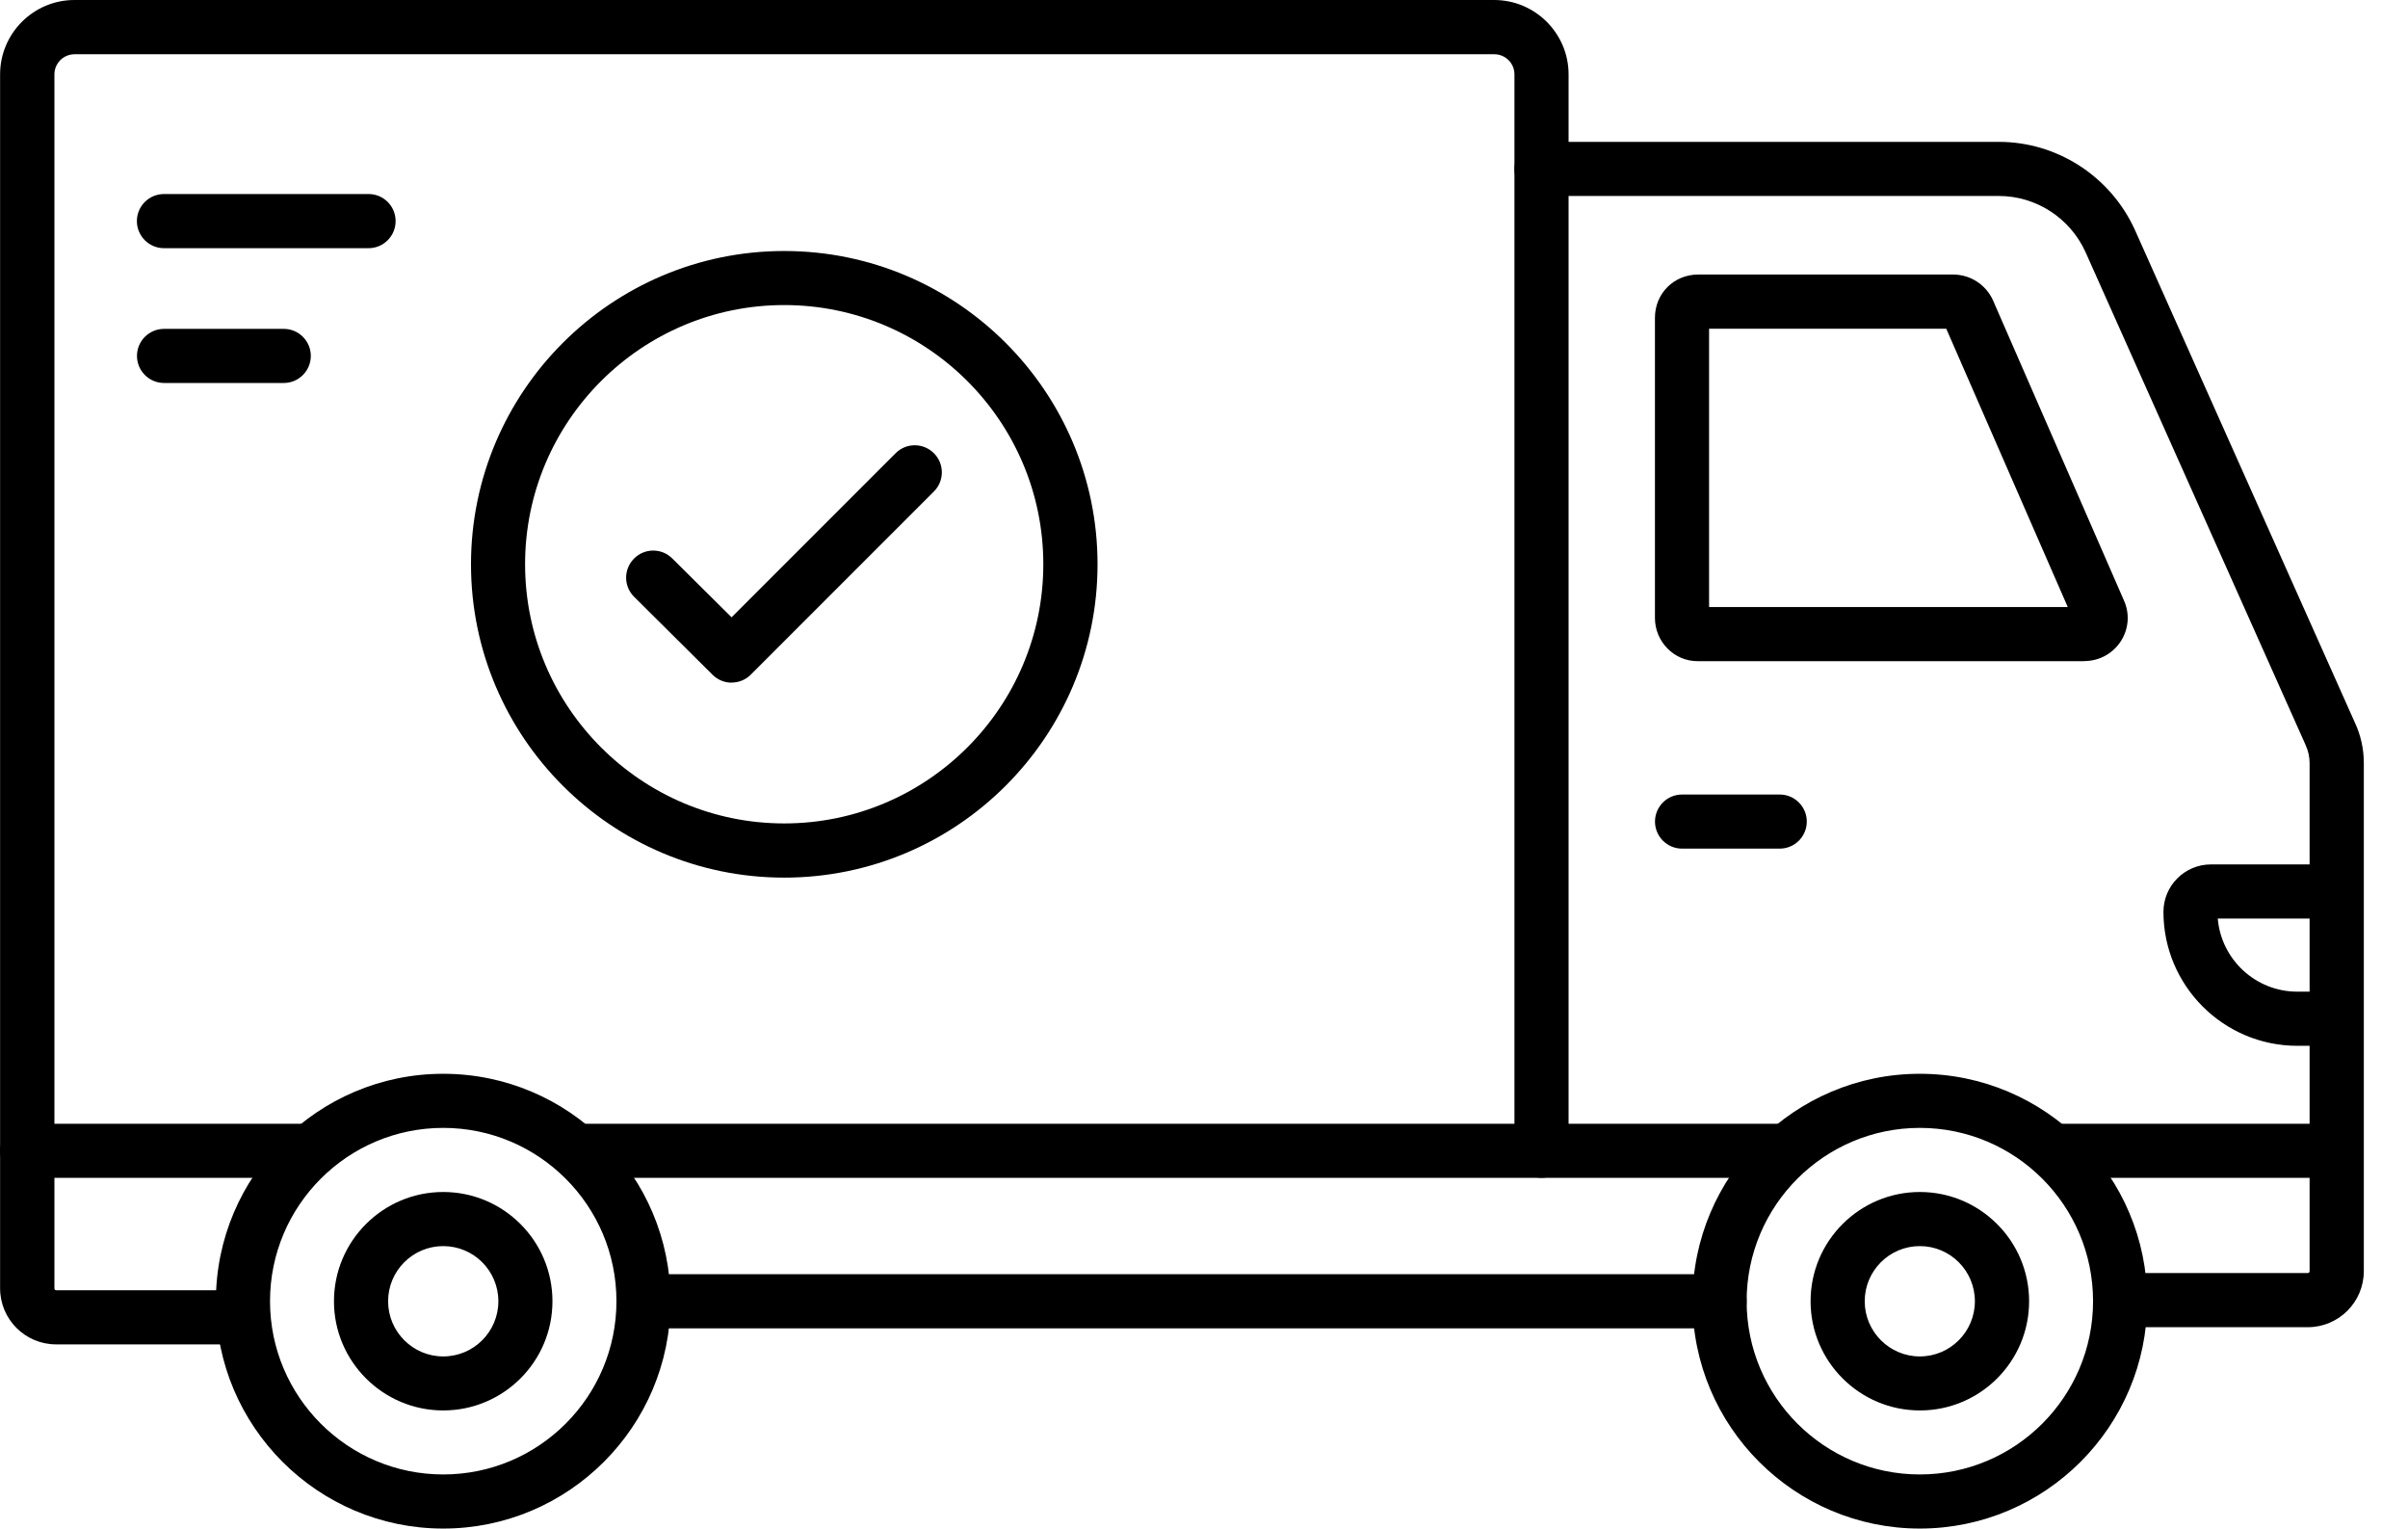
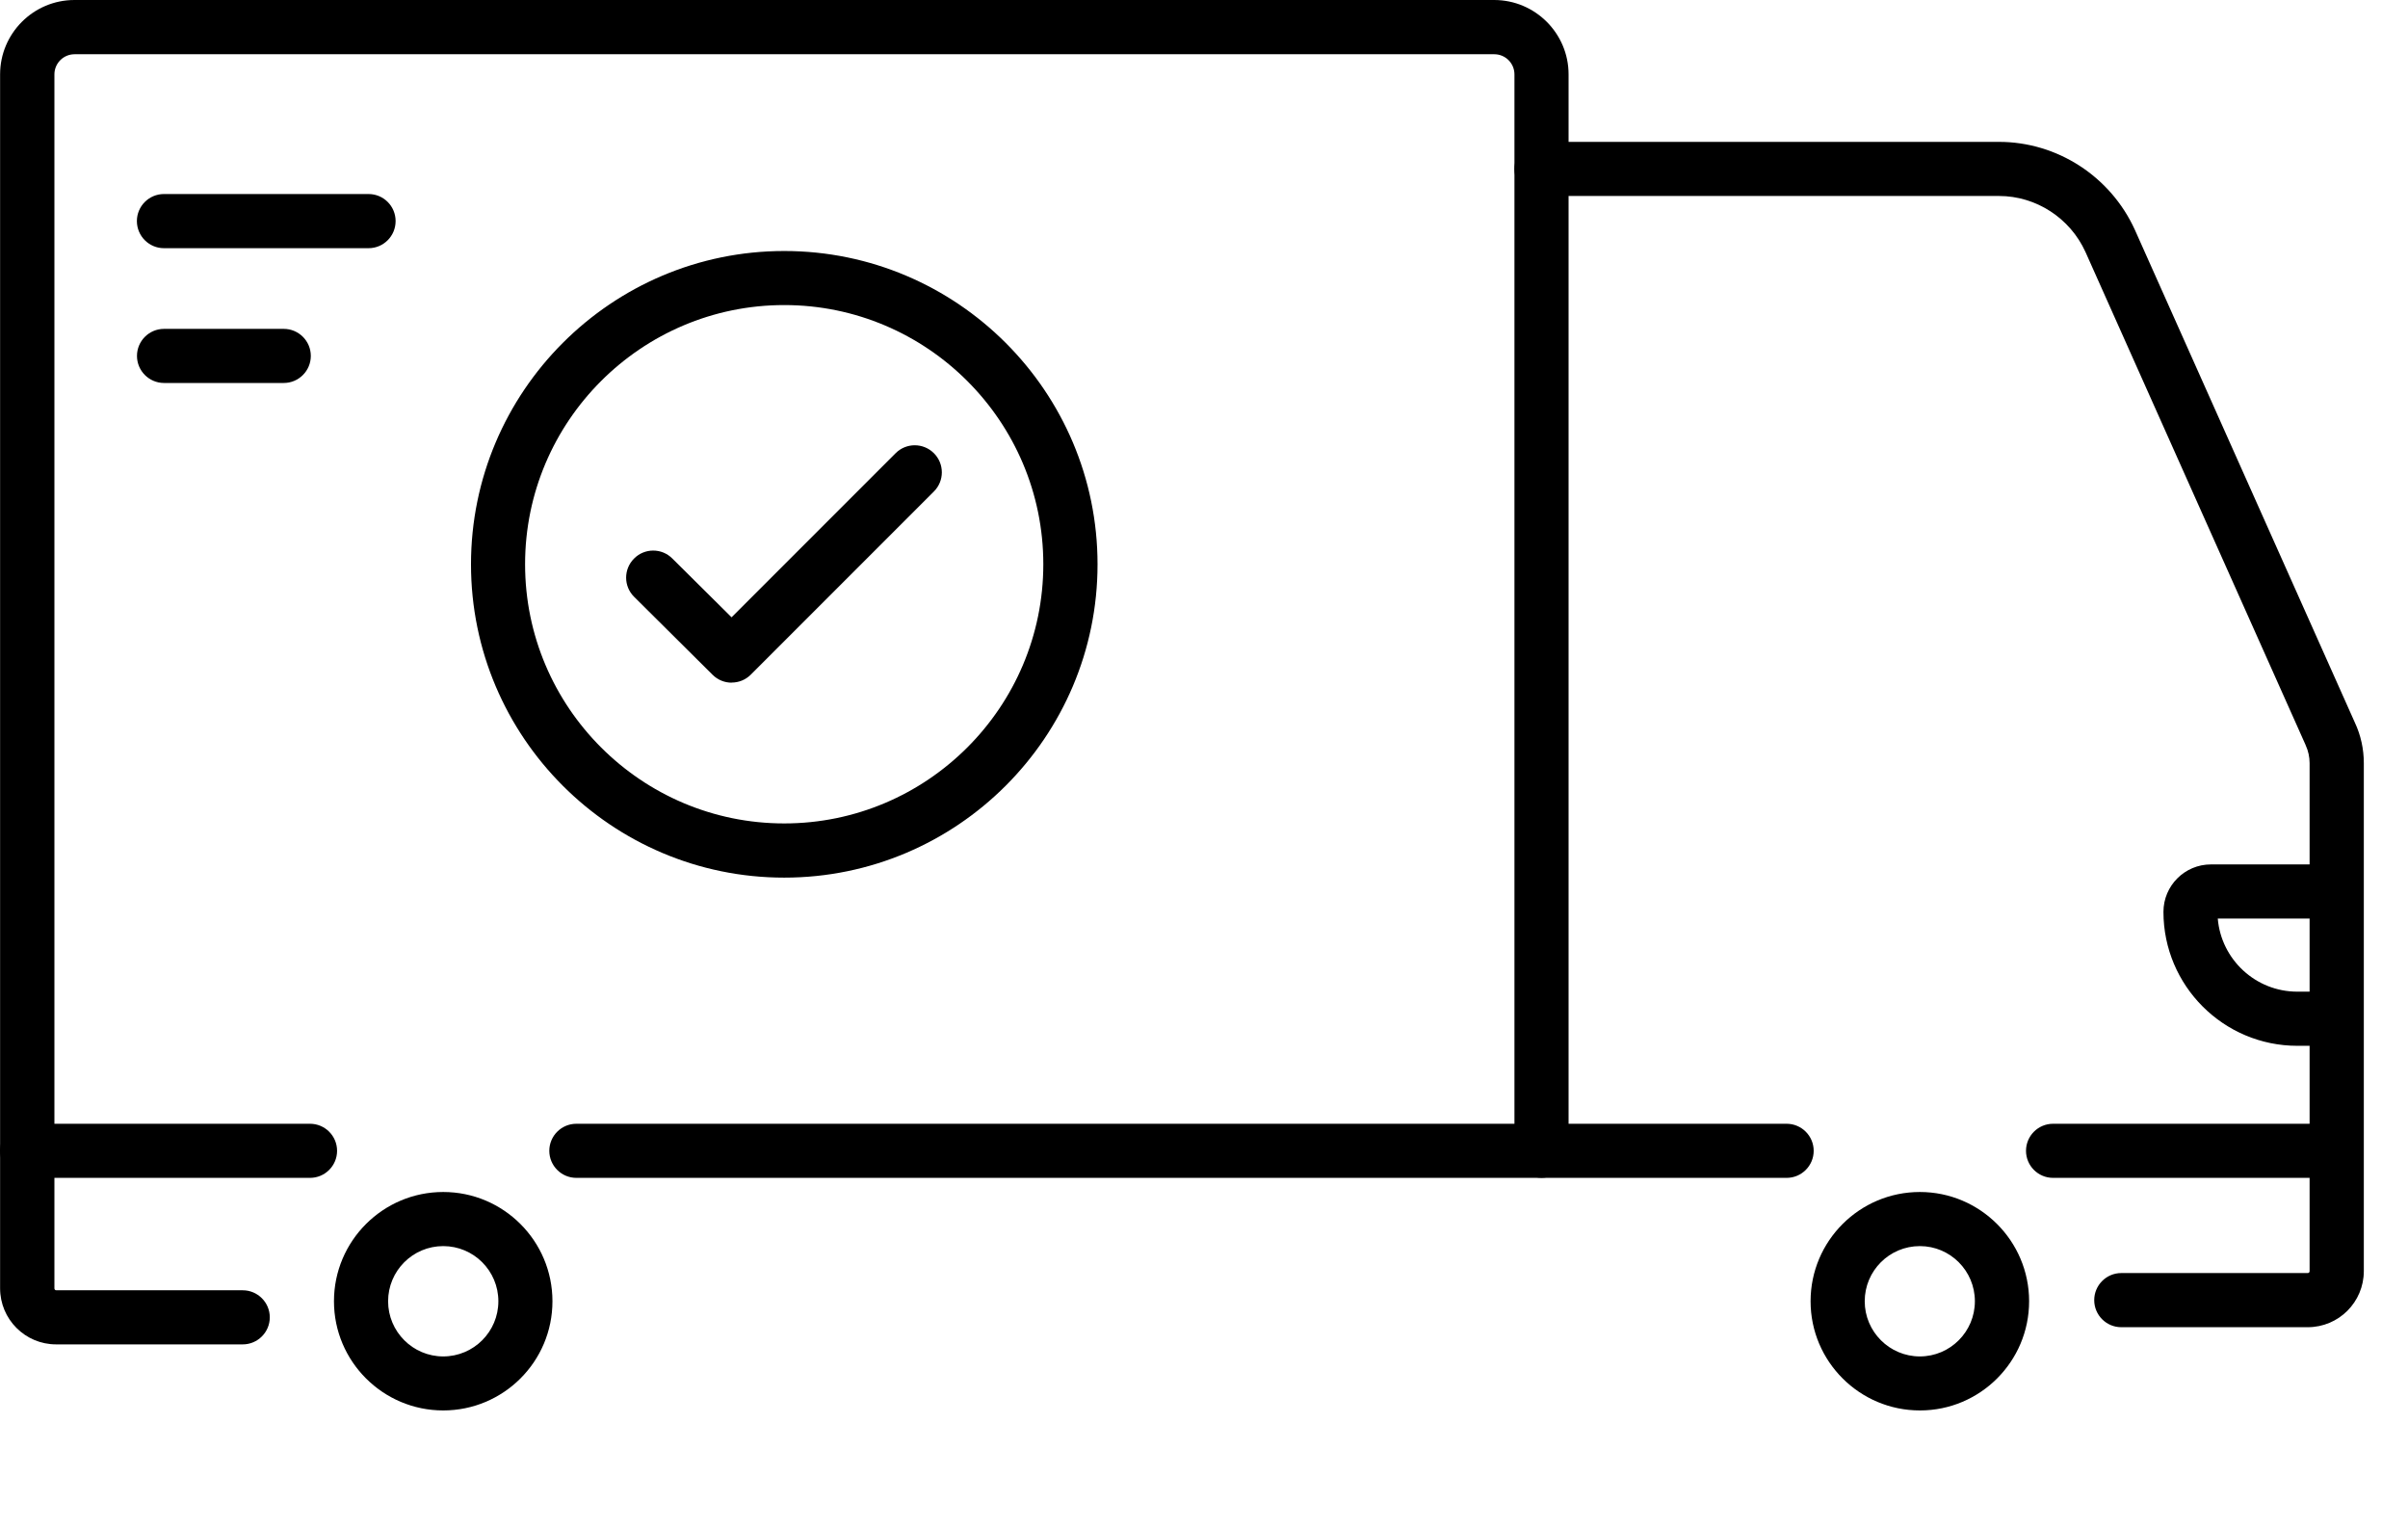
<svg xmlns="http://www.w3.org/2000/svg" fill="none" viewBox="0 0 52 33" height="33" width="52">
-   <path fill="black" d="M37.134 28.677H13.897C13.575 28.677 13.312 28.415 13.312 28.093C13.312 27.771 13.575 27.509 13.897 27.509H37.134C37.456 27.509 37.718 27.771 37.718 28.093C37.718 28.415 37.456 28.677 37.134 28.677Z" clip-rule="evenodd" fill-rule="evenodd" />
  <path fill="black" d="M49.831 28.653H45.808C45.486 28.653 45.224 28.391 45.224 28.069C45.224 27.747 45.486 27.484 45.808 27.484H49.833C49.858 27.484 49.875 27.469 49.875 27.442V16.473C49.875 16.344 49.846 16.209 49.793 16.096C49.791 16.093 49.791 16.089 49.789 16.084L45.035 5.44C44.702 4.707 43.967 4.231 43.169 4.231H33.289C32.967 4.231 32.704 3.971 32.704 3.647C32.704 3.325 32.964 3.063 33.289 3.063H43.169C44.424 3.063 45.575 3.807 46.101 4.96L50.855 15.605C50.981 15.874 51.046 16.173 51.046 16.473V27.442C51.046 28.111 50.504 28.653 49.835 28.653L49.831 28.653Z" clip-rule="evenodd" fill-rule="evenodd" />
-   <path fill="black" d="M9.571 24.35C7.508 24.35 5.831 26.027 5.831 28.091C5.831 30.155 7.508 31.832 9.571 31.832C11.635 31.832 13.312 30.155 13.312 28.091C13.312 26.027 11.635 24.35 9.571 24.35ZM9.571 33C6.864 33 4.662 30.797 4.662 28.091C4.662 25.383 6.866 23.182 9.571 23.182C12.279 23.182 14.48 25.386 14.48 28.091C14.48 30.799 12.277 33 9.571 33Z" clip-rule="evenodd" fill-rule="evenodd" />
  <path fill="black" d="M9.571 26.902C8.914 26.902 8.381 27.435 8.381 28.093C8.381 28.748 8.914 29.284 9.571 29.284C10.229 29.284 10.762 28.75 10.762 28.093C10.762 27.435 10.229 26.902 9.571 26.902ZM9.571 30.45C8.27 30.45 7.212 29.392 7.212 28.093C7.212 26.791 8.27 25.734 9.571 25.734C10.873 25.734 11.93 26.791 11.93 28.093C11.93 29.395 10.873 30.45 9.571 30.45Z" clip-rule="evenodd" fill-rule="evenodd" />
-   <path fill="black" d="M41.458 24.35C39.395 24.35 37.718 26.027 37.718 28.091C37.718 30.155 39.395 31.832 41.458 31.832C43.522 31.832 45.199 30.155 45.199 28.091C45.199 26.027 43.522 24.35 41.458 24.35ZM41.458 33C38.751 33 36.549 30.797 36.549 28.091C36.549 25.383 38.753 23.182 41.458 23.182C44.166 23.182 46.368 25.386 46.368 28.091C46.368 30.799 44.164 33 41.458 33Z" clip-rule="evenodd" fill-rule="evenodd" />
  <path fill="black" d="M41.459 26.902C40.801 26.902 40.268 27.435 40.268 28.093C40.268 28.748 40.801 29.284 41.459 29.284C42.114 29.284 42.647 28.75 42.647 28.093C42.647 27.435 42.114 26.902 41.459 26.902ZM41.459 30.45C40.157 30.45 39.099 29.392 39.099 28.093C39.099 26.791 40.157 25.734 41.459 25.734C42.758 25.734 43.818 26.791 43.818 28.093C43.818 29.395 42.76 30.45 41.461 30.45H41.459Z" clip-rule="evenodd" fill-rule="evenodd" />
-   <path fill="black" d="M38.433 18.321H36.323C36.001 18.321 35.739 18.059 35.739 17.737C35.739 17.415 36.001 17.153 36.323 17.153H38.433C38.755 17.153 39.017 17.415 39.017 17.737C39.017 18.059 38.755 18.321 38.433 18.321Z" clip-rule="evenodd" fill-rule="evenodd" />
  <path fill="black" d="M5.235 29.024H1.212C0.544 29.024 0.002 28.482 0.002 27.813V1.606C0.002 0.722 0.721 0 1.608 0H32.266C33.151 0 33.873 0.72 33.873 1.606V24.843C33.873 25.165 33.61 25.427 33.288 25.427C32.964 25.427 32.704 25.165 32.704 24.843V1.606C32.704 1.366 32.509 1.171 32.269 1.171H1.61C1.37 1.171 1.175 1.366 1.175 1.606V27.813C1.175 27.838 1.19 27.856 1.217 27.856H5.242C5.564 27.856 5.826 28.118 5.826 28.44C5.826 28.762 5.564 29.024 5.242 29.024L5.235 29.024Z" clip-rule="evenodd" fill-rule="evenodd" />
  <path fill="black" d="M50.446 22.578H49.611C48.016 22.578 46.719 21.281 46.719 19.686C46.719 19.121 47.179 18.662 47.743 18.662H50.444C50.766 18.662 51.028 18.924 51.028 19.246C51.028 19.568 50.766 19.83 50.444 19.83H47.892C47.965 20.712 48.707 21.409 49.609 21.409H50.444C50.766 21.409 51.028 21.672 51.028 21.994C51.028 22.318 50.766 22.578 50.444 22.578L50.446 22.578Z" clip-rule="evenodd" fill-rule="evenodd" />
  <path fill="black" d="M38.582 25.429H12.446C12.124 25.429 11.862 25.167 11.862 24.845C11.862 24.523 12.124 24.261 12.446 24.261H38.582C38.904 24.261 39.166 24.523 39.166 24.845C39.166 25.167 38.904 25.429 38.582 25.429Z" clip-rule="evenodd" fill-rule="evenodd" />
  <path fill="black" d="M50.446 25.429H44.335C44.013 25.429 43.751 25.167 43.751 24.845C43.751 24.523 44.013 24.261 44.335 24.261H50.446C50.768 24.261 51.03 24.523 51.03 24.845C51.03 25.167 50.768 25.429 50.446 25.429Z" clip-rule="evenodd" fill-rule="evenodd" />
  <path fill="black" d="M6.695 25.429H0.584C0.262 25.429 0 25.167 0 24.845C0 24.523 0.262 24.261 0.584 24.261H6.695C7.017 24.261 7.279 24.523 7.279 24.845C7.279 25.167 7.017 25.429 6.695 25.429Z" clip-rule="evenodd" fill-rule="evenodd" />
-   <path fill="black" d="M36.907 13.106H44.653L42.029 7.097H36.907L36.907 13.106ZM44.797 13.439C44.797 13.439 44.797 13.441 44.799 13.443L44.797 13.439ZM45.008 14.274H36.658C36.151 14.274 35.738 13.854 35.738 13.341V6.859C35.738 6.337 36.147 5.927 36.671 5.927H42.178C42.547 5.927 42.882 6.144 43.035 6.477L45.867 12.966C45.994 13.248 45.97 13.577 45.799 13.843C45.625 14.112 45.33 14.272 45.008 14.272L45.008 14.274Z" clip-rule="evenodd" fill-rule="evenodd" />
  <path fill="black" d="M7.959 5.358H3.54C3.218 5.358 2.956 5.095 2.956 4.773C2.956 4.451 3.218 4.189 3.54 4.189H7.959C8.283 4.189 8.543 4.451 8.543 4.773C8.543 5.095 8.283 5.358 7.959 5.358Z" clip-rule="evenodd" fill-rule="evenodd" />
  <path fill="black" d="M6.128 8.268H3.542C3.22 8.268 2.958 8.006 2.958 7.684C2.958 7.362 3.22 7.1 3.542 7.1H6.128C6.45 7.1 6.712 7.362 6.712 7.684C6.712 8.006 6.45 8.268 6.128 8.268Z" clip-rule="evenodd" fill-rule="evenodd" />
  <path fill="black" d="M16.935 6.586C13.849 6.586 11.339 9.096 11.339 12.181C11.339 15.267 13.85 17.777 16.935 17.777C20.02 17.777 22.53 15.267 22.53 12.181C22.53 9.096 20.02 6.586 16.935 6.586ZM16.935 18.947C13.205 18.947 10.171 15.913 10.171 12.183C10.171 8.453 13.205 5.419 16.935 5.419C20.667 5.419 23.701 8.453 23.701 12.183C23.701 15.913 20.666 18.947 16.935 18.947Z" clip-rule="evenodd" fill-rule="evenodd" />
  <path fill="black" d="M15.798 14.738C15.649 14.738 15.5 14.68 15.387 14.567L13.694 12.885C13.465 12.659 13.463 12.288 13.692 12.059C13.918 11.83 14.289 11.828 14.518 12.057L15.798 13.327L19.341 9.784C19.569 9.556 19.938 9.556 20.167 9.784C20.396 10.013 20.396 10.382 20.167 10.611L16.213 14.565C16.1 14.678 15.951 14.736 15.8 14.736L15.798 14.738Z" clip-rule="evenodd" fill-rule="evenodd" />
</svg>